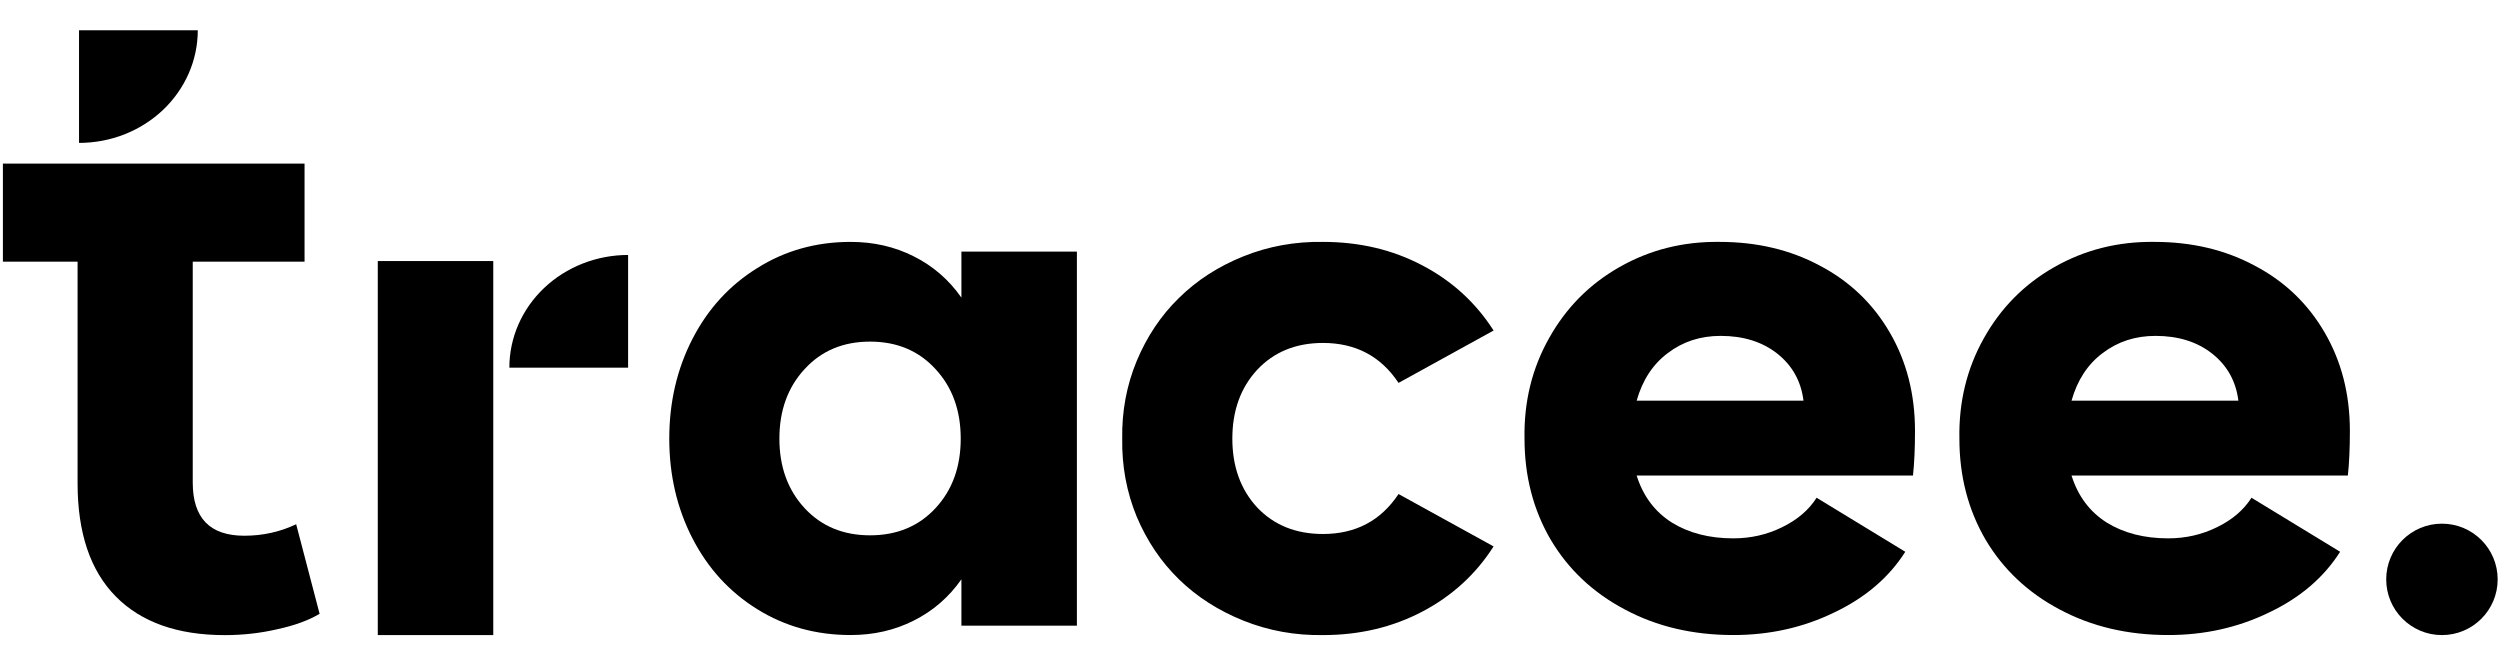
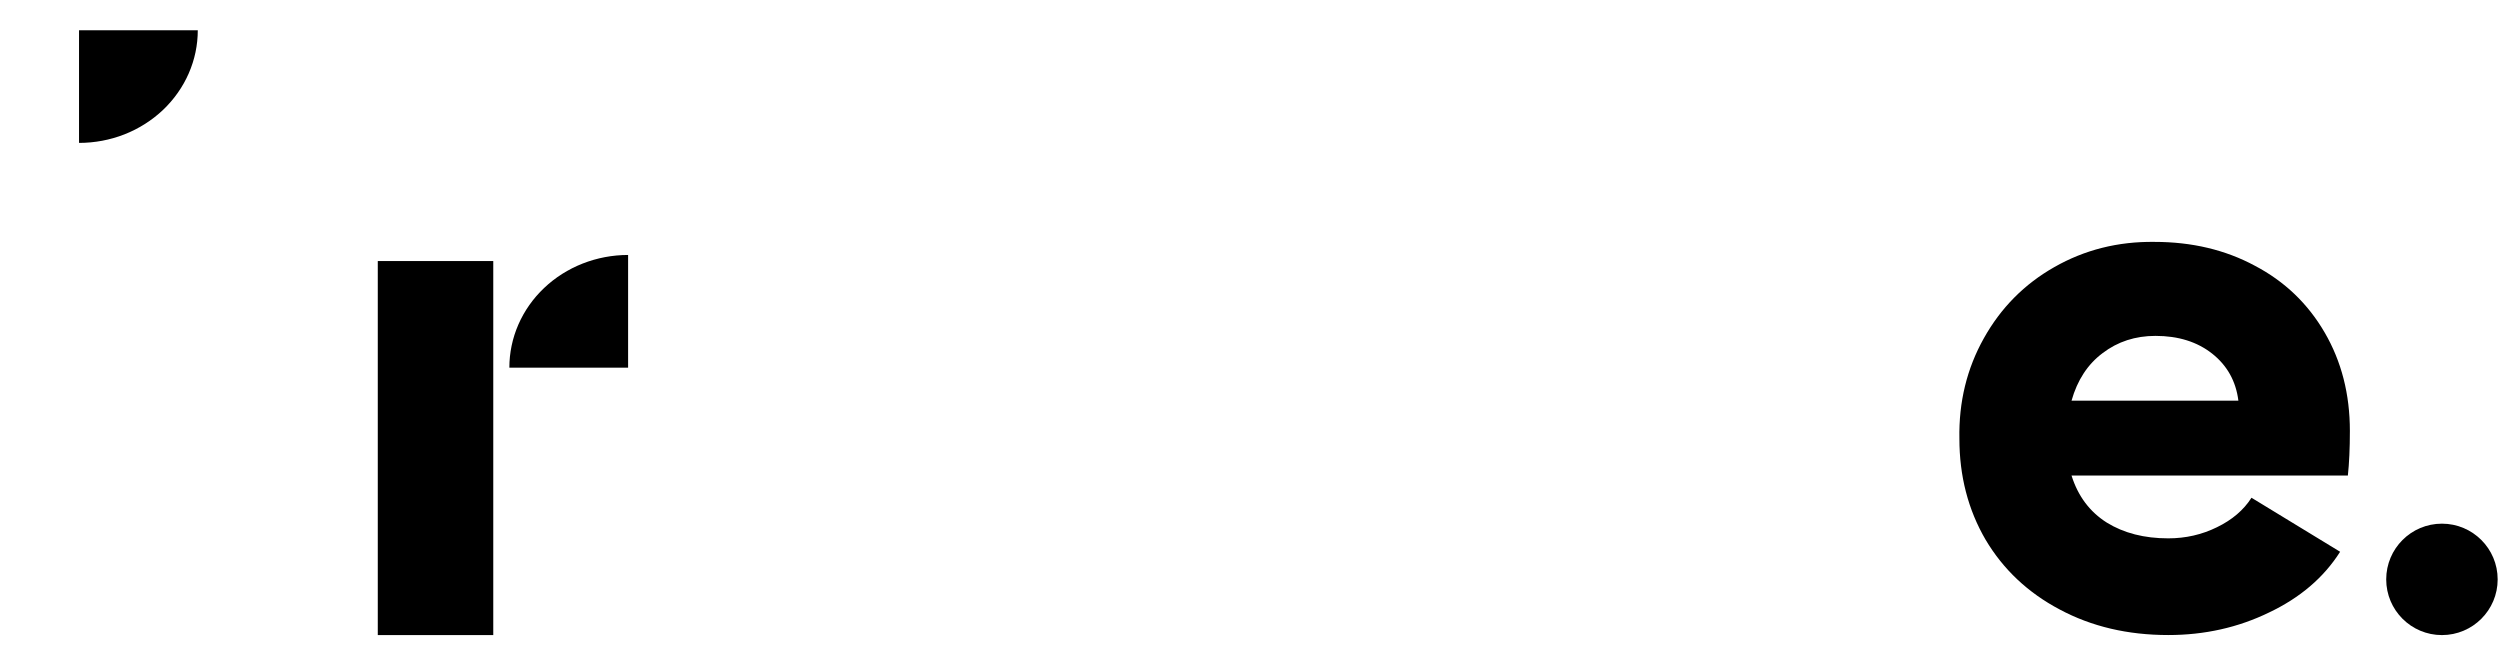
<svg xmlns="http://www.w3.org/2000/svg" style="width:100%;height:100%;" viewBox="0 0 62 16" preserveAspectRatio="none" width="62" height="16">
  <defs>
    <svg width="62" height="16" viewBox="0 0 62 16" fill="none" id="svg-1289810179_5251">
-       <path d="M23.843 6.24H26.707V15.516H23.843V14.367C23.532 14.811 23.137 15.152 22.66 15.391C22.188 15.63 21.666 15.749 21.095 15.749C20.24 15.749 19.468 15.536 18.78 15.108C18.091 14.681 17.556 14.095 17.173 13.351C16.79 12.607 16.598 11.783 16.598 10.878C16.598 9.973 16.79 9.149 17.173 8.405C17.556 7.661 18.091 7.075 18.78 6.648C19.468 6.215 20.24 5.999 21.095 5.999C21.666 5.999 22.188 6.118 22.66 6.357C23.137 6.595 23.532 6.937 23.843 7.381V6.24ZM23.201 12.602C23.618 12.152 23.826 11.578 23.826 10.878C23.826 10.179 23.618 9.604 23.201 9.154C22.785 8.699 22.244 8.472 21.578 8.472C20.911 8.472 20.37 8.699 19.954 9.154C19.538 9.604 19.329 10.179 19.329 10.878C19.329 11.578 19.538 12.152 19.954 12.602C20.37 13.051 20.911 13.276 21.578 13.276C22.244 13.276 22.785 13.051 23.201 12.602Z" fill="black" />
-       <path d="M47.442 11.794H40.589C40.75 12.305 41.041 12.693 41.463 12.96C41.885 13.221 42.393 13.351 42.987 13.351C43.42 13.351 43.823 13.259 44.194 13.076C44.572 12.893 44.858 12.649 45.052 12.344L47.251 13.684C46.845 14.323 46.257 14.825 45.485 15.191C44.719 15.563 43.886 15.749 42.987 15.749C41.982 15.749 41.086 15.538 40.298 15.116C39.509 14.7 38.896 14.123 38.457 13.384C38.024 12.641 37.808 11.805 37.808 10.878C37.791 9.968 37.994 9.138 38.416 8.388C38.838 7.633 39.42 7.045 40.164 6.623C40.914 6.196 41.741 5.987 42.646 5.999C43.573 5.999 44.403 6.196 45.136 6.59C45.874 6.978 46.451 7.531 46.867 8.247C47.284 8.963 47.492 9.776 47.492 10.687C47.492 11.12 47.475 11.489 47.442 11.794ZM40.589 9.937H44.727C44.666 9.454 44.45 9.066 44.078 8.771C43.706 8.477 43.237 8.33 42.671 8.33C42.171 8.33 41.735 8.472 41.363 8.755C40.992 9.032 40.733 9.426 40.589 9.937Z" fill="black" />
      <path d="M58.227 11.794H51.374C51.535 12.305 51.826 12.693 52.248 12.96C52.67 13.221 53.178 13.351 53.772 13.351C54.205 13.351 54.607 13.259 54.979 13.076C55.357 12.893 55.643 12.649 55.837 12.344L58.035 13.684C57.63 14.323 57.042 14.825 56.27 15.191C55.504 15.563 54.671 15.749 53.772 15.749C52.767 15.749 51.871 15.538 51.082 15.116C50.294 14.7 49.681 14.123 49.242 13.384C48.809 12.641 48.593 11.805 48.593 10.878C48.576 9.968 48.779 9.138 49.2 8.388C49.622 7.633 50.205 7.045 50.949 6.623C51.699 6.196 52.526 5.987 53.431 5.999C54.358 5.999 55.188 6.196 55.92 6.59C56.659 6.978 57.236 7.531 57.652 8.247C58.069 8.963 58.277 9.776 58.277 10.687C58.277 11.12 58.26 11.489 58.227 11.794ZM51.374 9.937H55.512C55.451 9.454 55.235 9.066 54.863 8.771C54.491 8.477 54.022 8.33 53.456 8.33C52.956 8.33 52.52 8.472 52.148 8.755C51.776 9.032 51.518 9.426 51.374 9.937Z" fill="black" />
-       <path d="M7.345 13.001L7.926 15.222C7.655 15.384 7.307 15.512 6.88 15.604C6.46 15.702 6.025 15.751 5.577 15.751C4.403 15.751 3.501 15.431 2.87 14.791C2.239 14.151 1.924 13.216 1.924 11.985V6.49H0.072V4.058H7.553V6.49H4.78V11.968C4.78 12.847 5.206 13.286 6.058 13.286C6.518 13.286 6.947 13.191 7.345 13.001Z" fill="black" />
      <path d="M1.96 3.544C2.347 3.544 2.73 3.472 3.087 3.332C3.445 3.191 3.769 2.985 4.043 2.726C4.316 2.466 4.533 2.158 4.681 1.819C4.829 1.48 4.905 1.117 4.905 0.75H1.96V3.544Z" fill="black" />
-       <path d="M27.831 10.878C27.82 10.201 27.939 9.56 28.189 8.955C28.444 8.344 28.794 7.822 29.238 7.389C29.682 6.951 30.215 6.607 30.837 6.357C31.459 6.107 32.117 5.988 32.81 5.999C33.715 5.999 34.537 6.193 35.275 6.582C36.014 6.97 36.602 7.509 37.041 8.197L34.684 9.496C34.245 8.835 33.621 8.505 32.81 8.505C32.139 8.505 31.595 8.727 31.178 9.171C30.768 9.615 30.562 10.184 30.562 10.878C30.562 11.572 30.768 12.141 31.178 12.585C31.595 13.024 32.139 13.243 32.81 13.243C33.621 13.243 34.245 12.913 34.684 12.252L37.041 13.551C36.602 14.24 36.014 14.778 35.275 15.167C34.537 15.555 33.715 15.75 32.81 15.75C32.117 15.761 31.459 15.641 30.837 15.392C30.215 15.142 29.682 14.8 29.238 14.367C28.794 13.934 28.444 13.415 28.189 12.81C27.939 12.2 27.82 11.556 27.831 10.878Z" fill="black" />
-       <path d="M12.233 15.75V6.474H9.369V15.75H12.233Z" fill="black" />
+       <path d="M12.233 15.75V6.474H9.369V15.75H12.233" fill="black" />
      <path d="M15.577 6.323C15.19 6.323 14.807 6.396 14.45 6.536C14.093 6.676 13.768 6.882 13.494 7.142C13.221 7.401 13.004 7.709 12.856 8.048C12.708 8.387 12.632 8.751 12.632 9.118H15.577V6.323Z" fill="black" />
      <path d="M61.942 14.369C61.942 15.132 61.323 15.75 60.56 15.75C59.797 15.75 59.178 15.132 59.178 14.369C59.178 13.605 59.797 12.987 60.56 12.987C61.323 12.987 61.942 13.605 61.942 14.369Z" fill="black" />
    </svg>
  </defs>
  <use href="#svg-1289810179_5251" />
</svg>